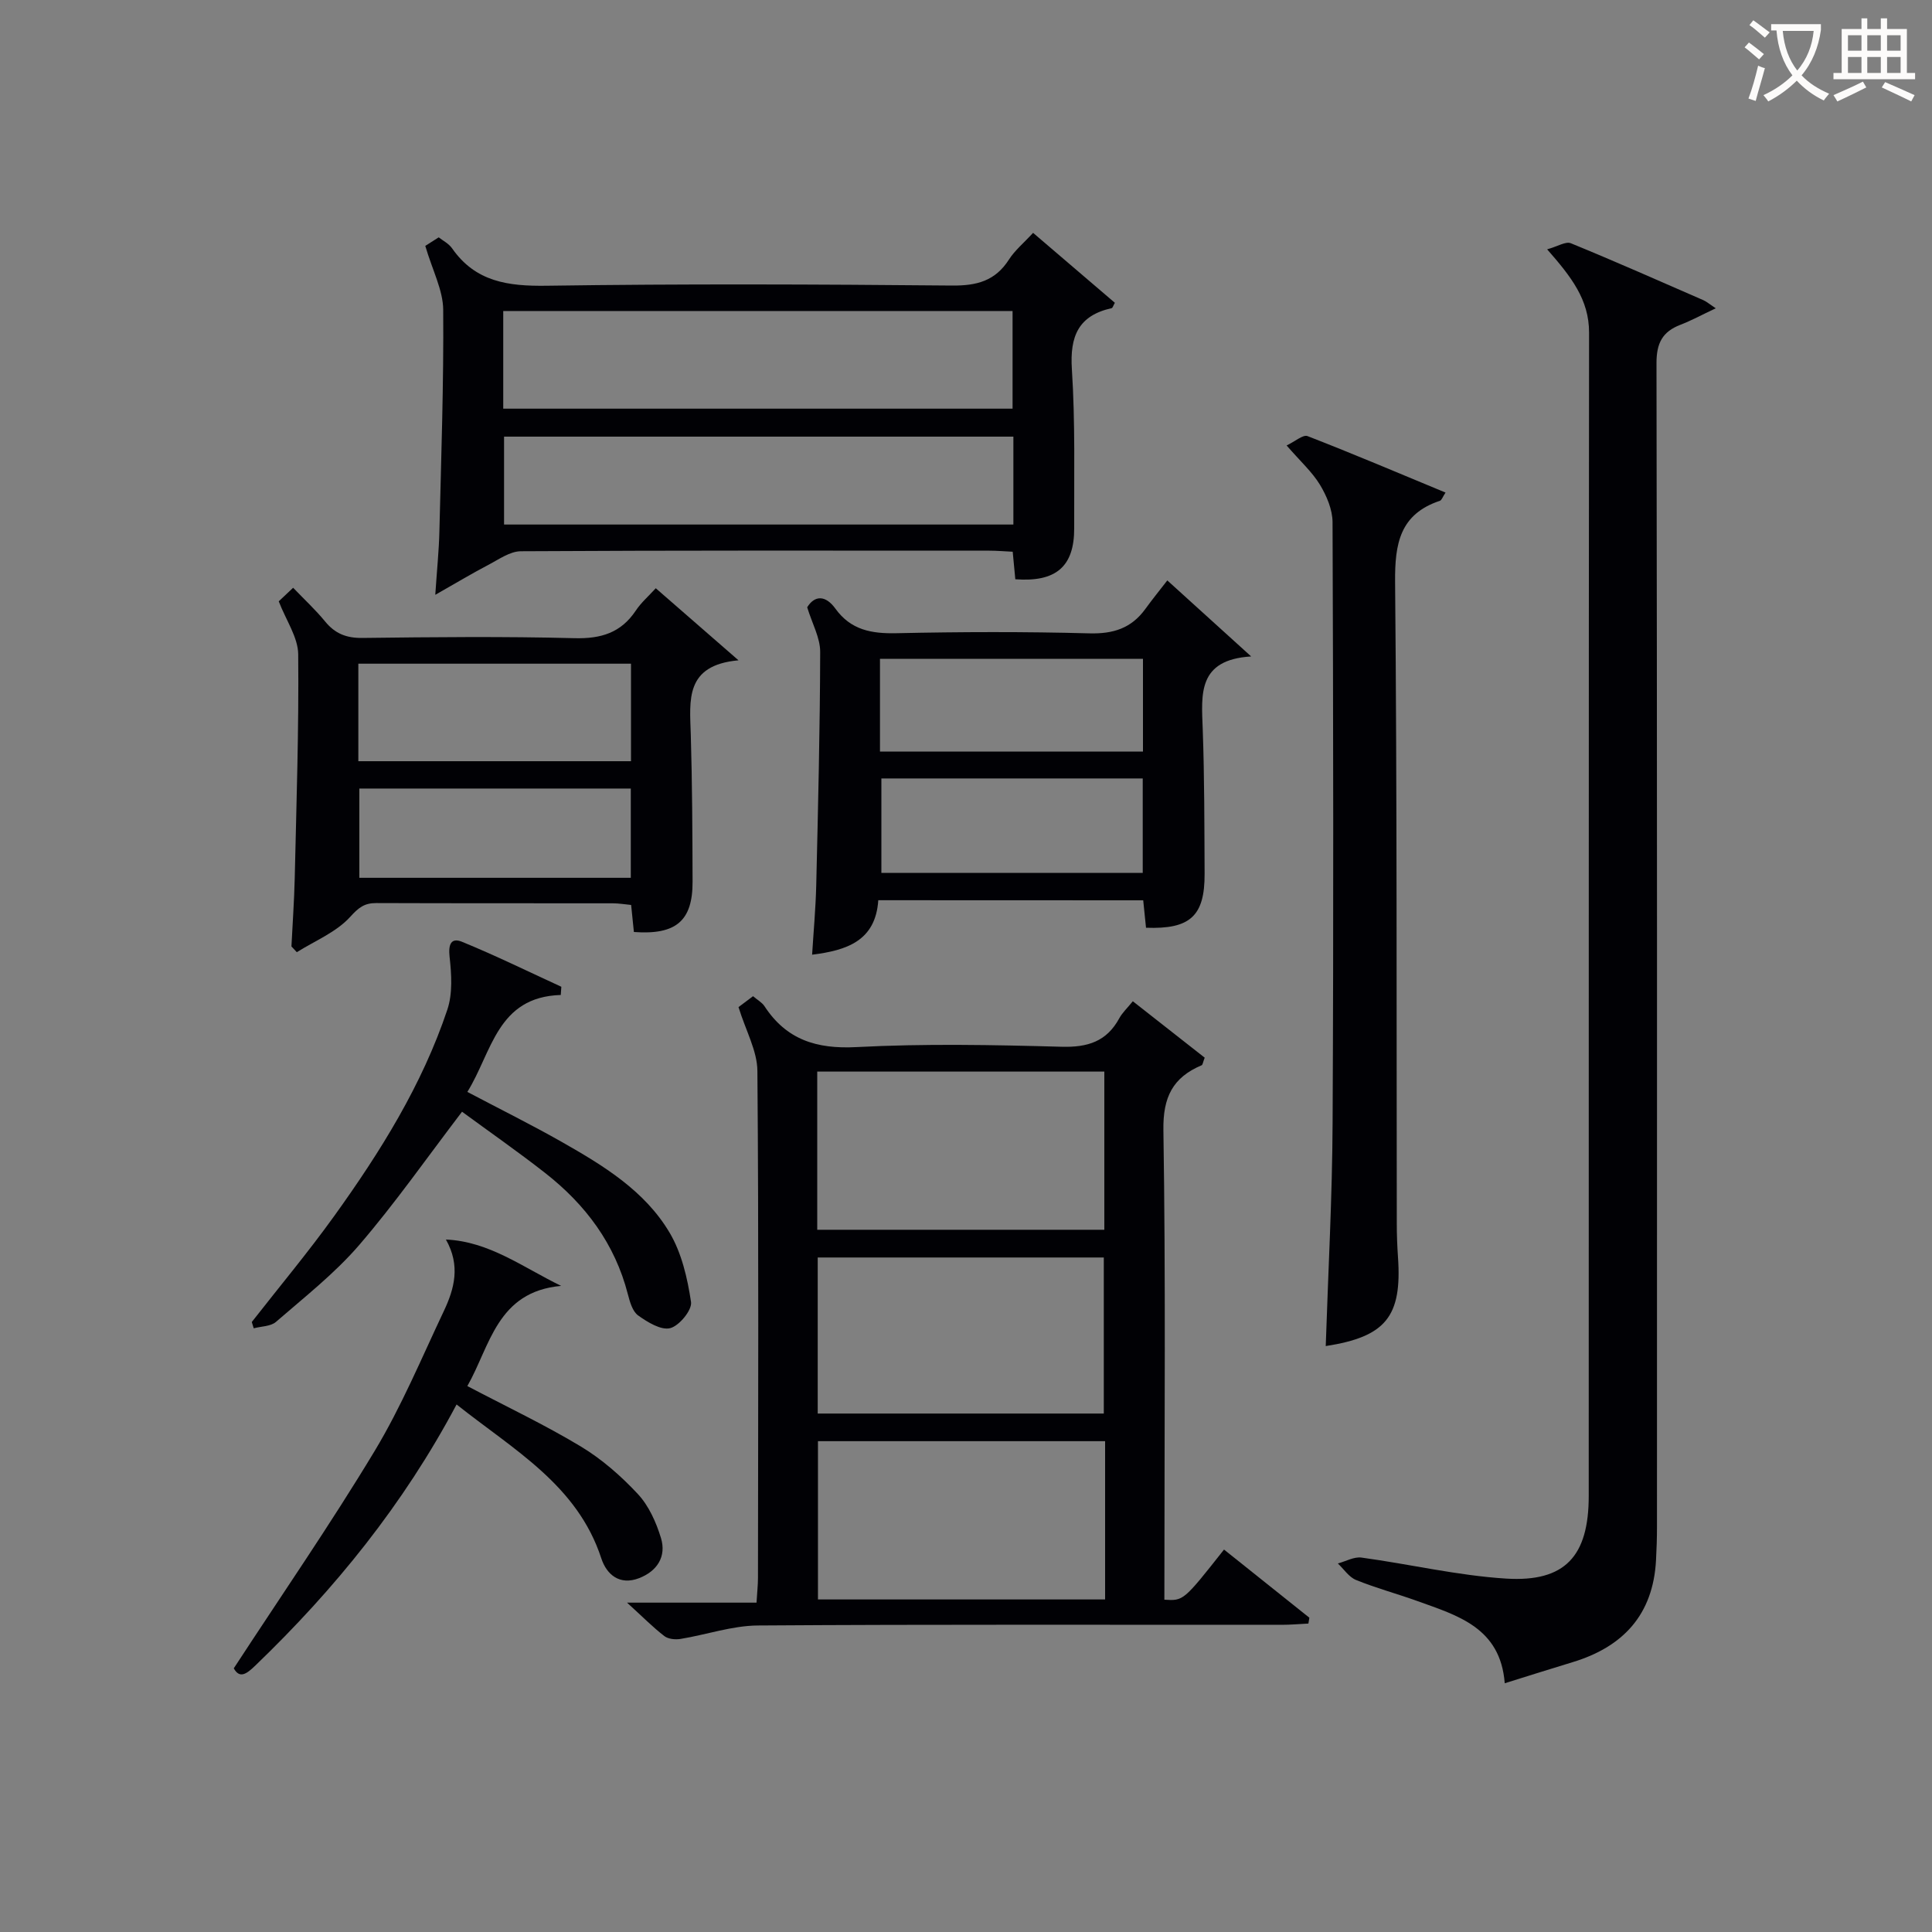
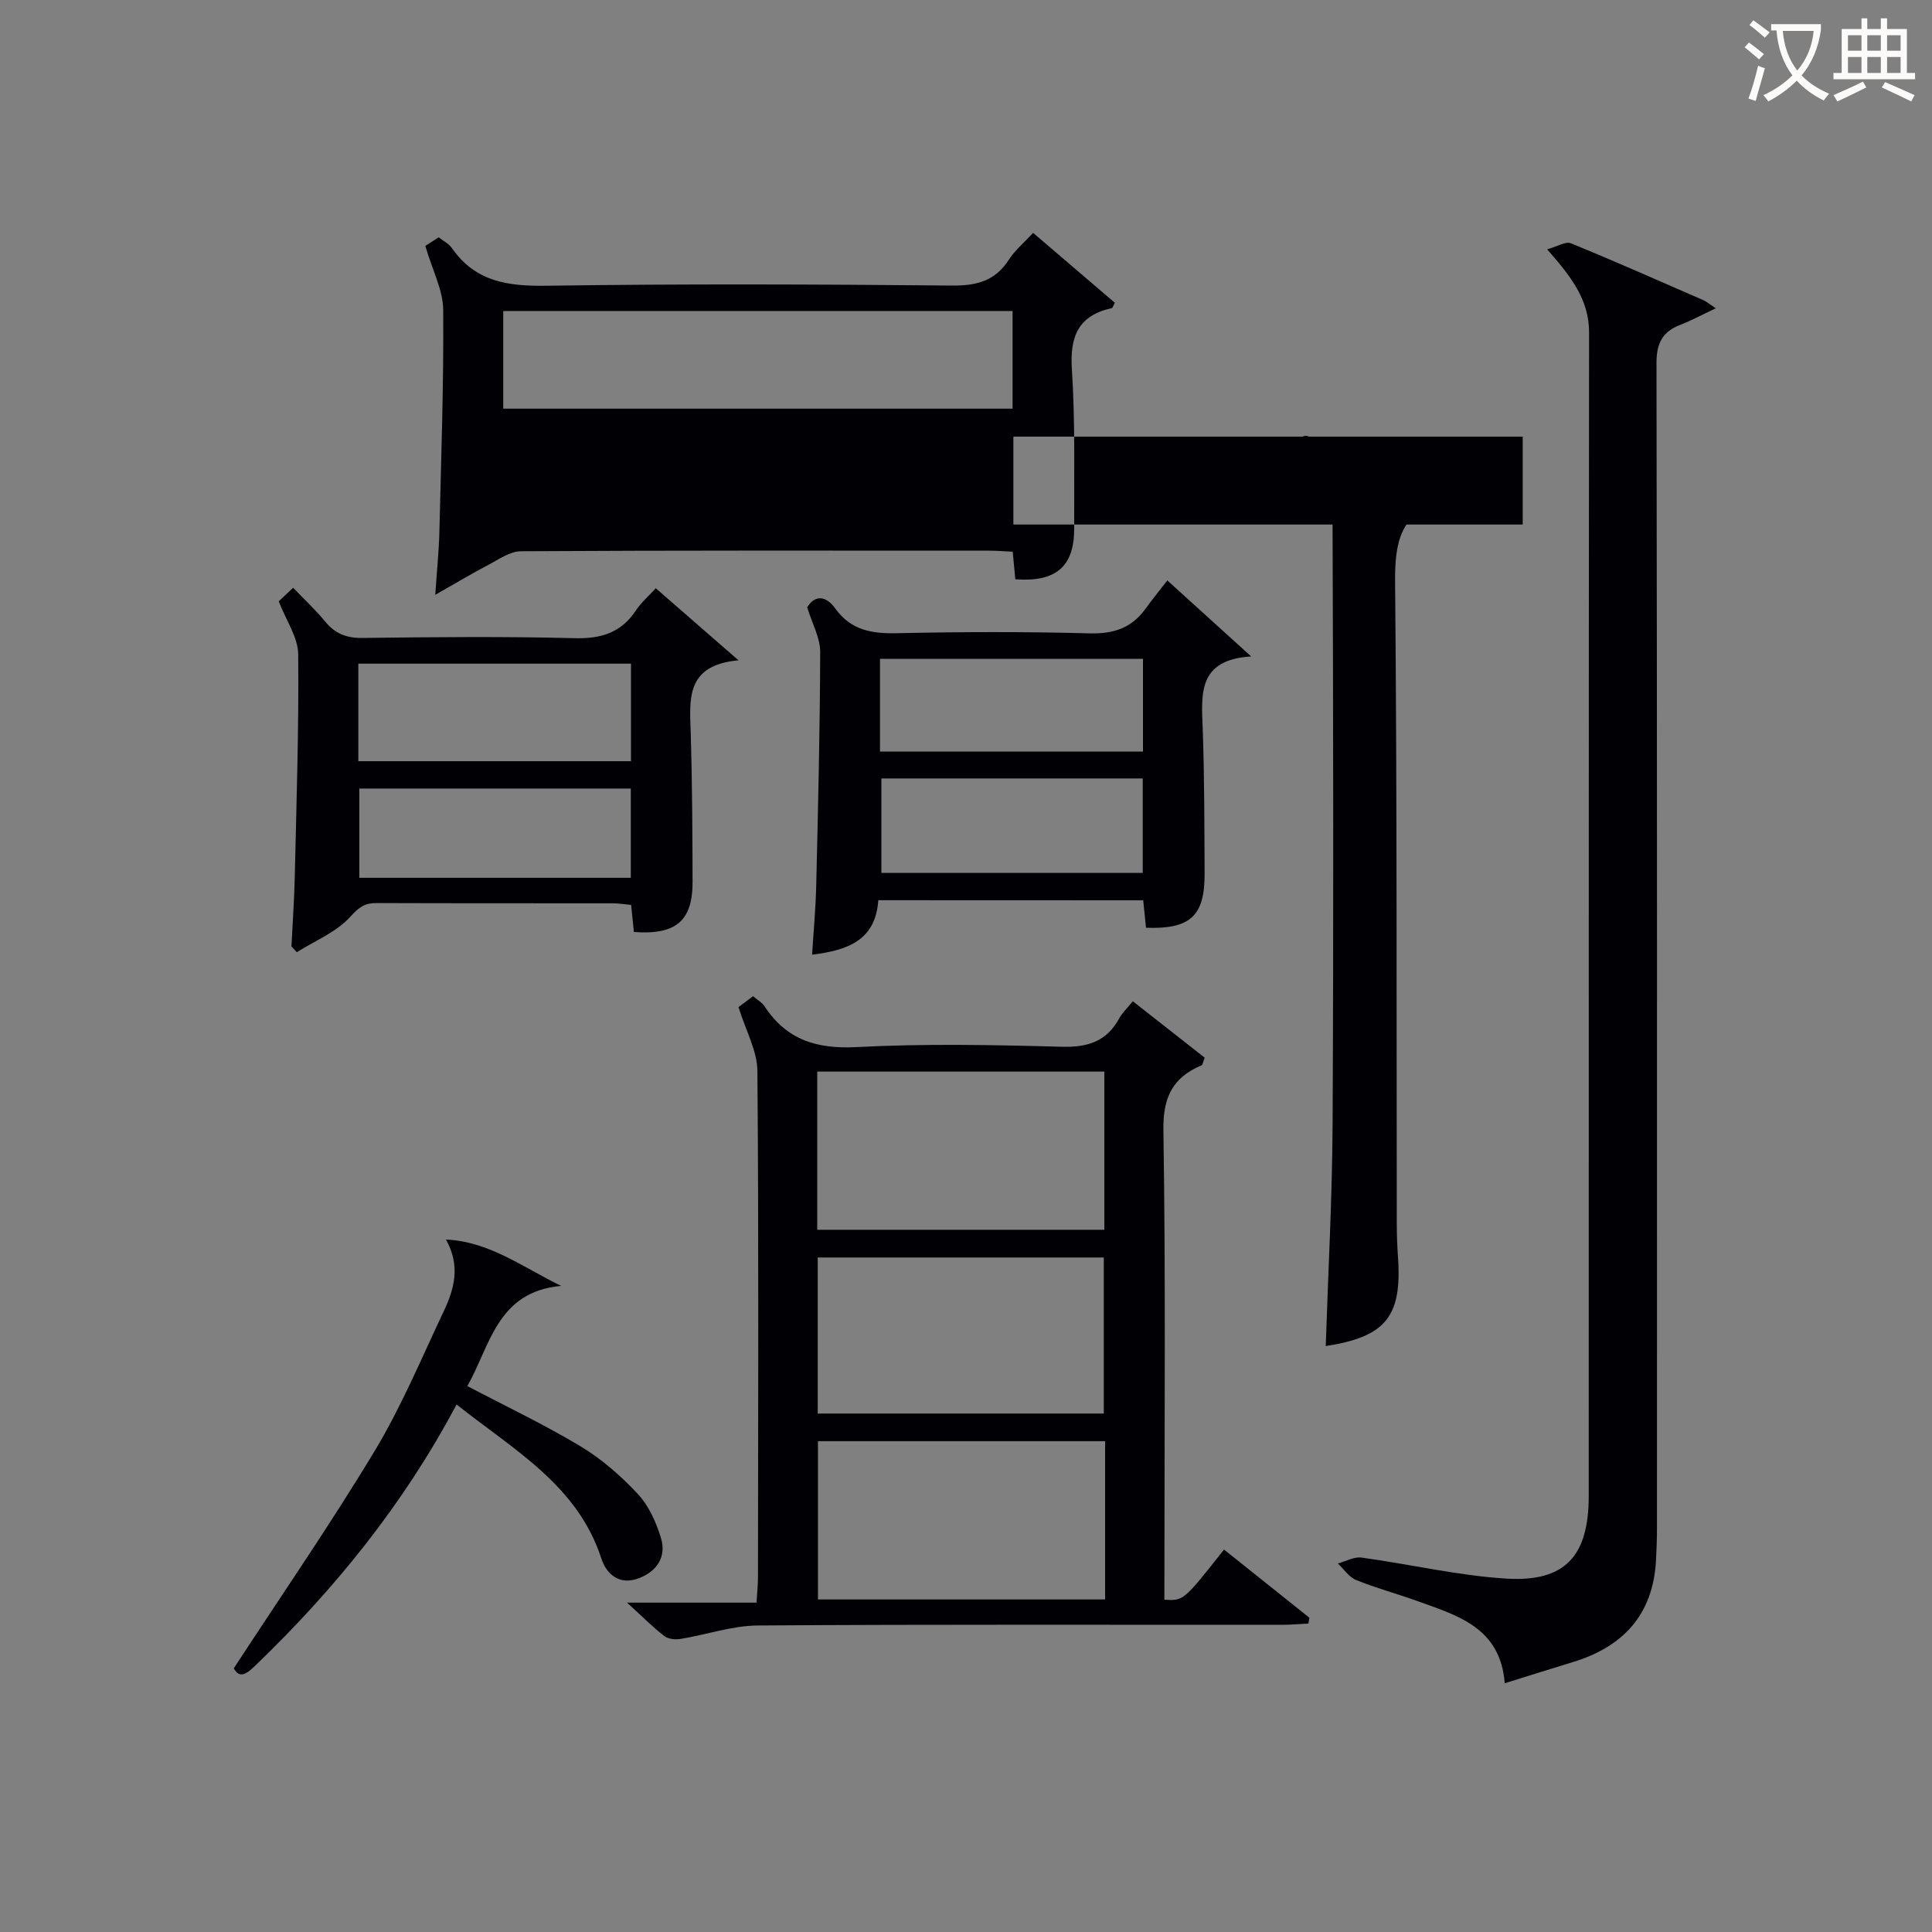
<svg xmlns="http://www.w3.org/2000/svg" enable-background="new 0 0 400 400" viewBox="0 0 400 400">
  <rect x="0" y="0" width="400" height="400" fill="#808080" stroke="none" />
  <g fill="#010105">
    <path d="m320.32 51.62c2.18-.6 3.85-1.69 4.9-1.26 9.21 3.77 18.32 7.81 27.45 11.79.6.26 1.12.72 2.56 1.68-3.04 1.43-5.12 2.57-7.31 3.41-3.73 1.43-4.97 3.8-4.96 7.95.14 80.28.11 160.57.1 240.85 0 2.33-.07 4.66-.2 6.99-.6 11.26-6.8 17.94-17.29 21.11-4.41 1.33-8.79 2.73-14.03 4.36-.89-11.53-9.74-14.01-18.09-17.02-4.21-1.52-8.55-2.68-12.69-4.36-1.48-.6-2.53-2.25-3.77-3.42 1.64-.44 3.35-1.43 4.89-1.22 9.99 1.36 19.9 3.72 29.93 4.35 12.24.76 17.12-4.65 17.12-17.12.02-80.28-.02-160.57.07-240.85 0-6.83-3.67-11.53-8.68-17.24z" />
    <path d="m241.07 331.2c3.96.25 3.96.25 12.35-10.38 5.89 4.7 11.78 9.41 17.67 14.11-.07.4-.13.8-.2 1.21-1.84.09-3.68.26-5.52.26-36.16.02-72.32-.11-108.47.14-5.33.04-10.64 1.91-15.99 2.78-1.09.18-2.56.04-3.37-.59-2.35-1.81-4.45-3.95-7.72-6.92h26.81c.13-2.22.3-3.66.3-5.11.03-34.99.17-69.98-.12-104.97-.03-4.17-2.4-8.32-3.91-13.22.26-.2 1.55-1.16 3.01-2.26.92.79 1.85 1.29 2.36 2.06 4.54 6.95 10.77 8.91 19.04 8.48 14.13-.74 28.32-.46 42.48-.07 5.39.15 9.32-1.07 11.94-5.89.62-1.14 1.63-2.08 2.81-3.53 5.08 3.99 10.07 7.9 14.88 11.68-.38.99-.42 1.48-.63 1.57-5.99 2.53-8.03 6.6-7.92 13.45.48 30.49.21 60.98.21 91.47-.01 1.82-.01 3.62-.01 5.73zm-71.87-76.59h59.44c0-11.14 0-21.89 0-32.75-19.97 0-39.64 0-59.44 0zm59.6 43.77c-20.1 0-39.78 0-59.45 0v32.77h59.45c0-11.06 0-21.69 0-32.77zm-59.5-5.72h59.23c0-11.05 0-21.76 0-32.31-19.98 0-39.55 0-59.23 0z" />
-     <path d="m210.21 119.93c-.17-1.74-.34-3.51-.54-5.7-1.65-.08-3.26-.22-4.87-.22-32.32-.01-64.64-.07-96.96.12-2.26.01-4.58 1.7-6.75 2.83-3.43 1.8-6.76 3.8-10.97 6.19.35-5.26.76-9.17.85-13.1.37-15.3.91-30.61.79-45.91-.03-4.06-2.2-8.1-3.71-13.23.08-.05 1.31-.83 2.78-1.77.8.64 2.07 1.27 2.78 2.29 4.84 6.93 11.58 7.84 19.54 7.73 27.98-.41 55.97-.3 83.96-.04 5.13.05 8.95-.96 11.78-5.38 1.23-1.92 3.08-3.44 5-5.53 5.75 4.92 11.37 9.72 16.93 14.48-.35.61-.46 1.07-.66 1.11-6.89 1.53-8.68 5.81-8.24 12.63.71 10.95.44 21.97.48 32.96.02 7.91-3.76 11.17-12.19 10.54zm-106.02-35.32h105.45c0-6.99 0-13.58 0-20.22-35.3 0-70.32 0-105.45 0zm105.62 5.79c-35.48 0-70.5 0-105.45 0v18.2h105.45c0-6.21 0-12.01 0-18.2z" />
+     <path d="m210.21 119.93c-.17-1.74-.34-3.51-.54-5.7-1.65-.08-3.26-.22-4.87-.22-32.32-.01-64.64-.07-96.96.12-2.26.01-4.58 1.7-6.75 2.83-3.43 1.8-6.76 3.8-10.97 6.19.35-5.26.76-9.17.85-13.1.37-15.3.91-30.61.79-45.91-.03-4.06-2.2-8.1-3.71-13.23.08-.05 1.31-.83 2.78-1.77.8.64 2.07 1.27 2.78 2.29 4.84 6.93 11.58 7.84 19.54 7.73 27.98-.41 55.97-.3 83.96-.04 5.13.05 8.95-.96 11.78-5.38 1.23-1.92 3.08-3.44 5-5.53 5.75 4.92 11.37 9.72 16.93 14.48-.35.61-.46 1.07-.66 1.11-6.89 1.53-8.68 5.81-8.24 12.63.71 10.95.44 21.97.48 32.96.02 7.91-3.76 11.17-12.19 10.54zm-106.02-35.32h105.45c0-6.99 0-13.58 0-20.22-35.3 0-70.32 0-105.45 0zm105.62 5.79v18.2h105.45c0-6.21 0-12.01 0-18.2z" />
    <path d="m135.77 121.79c5.49 4.78 10.82 9.42 17.13 14.92-11.16 1.01-10.09 8.29-9.88 15.36.3 10.14.34 20.3.37 30.45.03 8.13-3.41 11.08-12.15 10.44-.18-1.73-.36-3.51-.57-5.6-1.27-.12-2.55-.34-3.82-.34-16.31-.02-32.62.01-48.93-.05-2.46-.01-3.65.9-5.42 2.86-2.87 3.17-7.29 4.95-11.05 7.31-.37-.4-.74-.8-1.11-1.19.23-4.7.57-9.4.68-14.1.35-15.46.87-30.92.72-46.37-.03-3.51-2.49-7-4.03-10.98.62-.58 1.66-1.57 2.98-2.81 2.32 2.42 4.64 4.56 6.62 6.98 2.06 2.52 4.41 3.45 7.72 3.41 14.64-.18 29.3-.33 43.93.05 5.49.14 9.61-1.12 12.68-5.72 1.07-1.62 2.59-2.93 4.13-4.62zm-61.58 35.81h56.45c0-7 0-13.58 0-20.19-18.98 0-37.66 0-56.45 0zm.21 5.66v18.48h56.2c0-6.31 0-12.35 0-18.48-18.9 0-37.46 0-56.2 0z" />
    <path d="m181.84 186.38c-.56 8.46-6.59 10.39-13.7 11.28.29-4.75.73-9.51.85-14.27.38-16.14.78-32.27.82-48.41.01-2.93-1.66-5.87-2.69-9.25 1.56-2.52 3.81-2.53 5.84.28 3.2 4.44 7.48 5.2 12.63 5.09 13.32-.29 26.66-.33 39.97.03 4.93.13 8.66-1.06 11.54-5.01 1.46-2.01 3.02-3.94 4.58-5.95 6.14 5.57 11.28 10.22 17.36 15.74-11.14.68-10.29 7.84-10.03 15.01.36 9.98.34 19.98.39 29.97.04 8.74-2.96 11.53-12.13 11.19-.18-1.74-.36-3.52-.58-5.68-18.03-.02-36.1-.02-54.85-.02zm.35-30.78h54.45c0-6.66 0-12.92 0-19.2-18.31 0-36.33 0-54.45 0zm.29 5.57v19.56h54.11c0-6.65 0-13.03 0-19.56-18.13 0-35.91 0-54.11 0z" />
    <path d="m266.38 92.23c1.74-.82 3.39-2.3 4.33-1.94 9.53 3.7 18.95 7.7 28.57 11.69-.61.93-.8 1.58-1.16 1.7-8.29 2.77-9.35 8.86-9.28 16.81.41 44.28.28 88.56.35 132.84 0 2.33.09 4.66.25 6.98.85 12.29-2.55 16.45-14.96 18.38.5-15.4 1.35-30.81 1.42-46.22.21-41.45.14-82.9-.01-124.35-.01-2.61-1.22-5.46-2.61-7.76-1.61-2.65-4.03-4.82-6.9-8.13z" />
-     <path d="m116.1 206c-13.21.4-14.23 11.86-19.34 20.07 6.77 3.57 13.27 6.79 19.56 10.36 8.57 4.87 17.15 10.08 22.3 18.76 2.51 4.22 3.71 9.44 4.45 14.37.25 1.66-2.44 4.94-4.31 5.42-1.91.48-4.7-1.24-6.64-2.63-1.17-.84-1.72-2.82-2.13-4.4-2.68-10.44-8.77-18.56-17.1-25.08-5.73-4.49-11.72-8.65-17.23-12.7-7.32 9.59-13.88 18.99-21.32 27.63-5.07 5.88-11.31 10.76-17.2 15.88-1.09.95-3.05.91-4.61 1.33-.13-.43-.27-.87-.4-1.3 5.71-7.31 11.68-14.45 17.09-21.98 9.53-13.26 18.18-27.1 23.4-42.7 1.12-3.35.86-7.34.46-10.95-.28-2.55.31-4.01 2.56-3.1 6.96 2.85 13.74 6.18 20.58 9.32-.03.55-.07 1.13-.12 1.7z" />
    <path d="m94.53 290.78c-11.03 20.77-25.24 38.25-41.64 54.03-1.83 1.76-3.25 2.82-4.49.6 9.92-15.2 20.02-29.82 29.18-45.02 5.54-9.2 9.71-19.23 14.32-28.97 2.17-4.59 3.48-9.39.42-14.79 8.99.41 15.85 5.71 23.86 9.6-13.3 1.18-14.7 12.46-19.42 20.74 8.08 4.25 16 8 23.48 12.5 4.35 2.62 8.33 6.11 11.81 9.84 2.27 2.43 3.8 5.85 4.79 9.1 1.18 3.85-.78 6.88-4.52 8.33-4.01 1.55-6.72-.71-7.83-4.11-4.96-15.17-18.07-22.4-29.96-31.85z" />
  </g>
  <path d="m362.1 8.8c1.1.8 2.1 1.6 3.1 2.4l-1 1.1c-1.3-1.1-2.3-2-3-2.5zm1.9 4.8c.5.2.9.4 1.4.5-.6 2.3-1.3 4.5-1.9 6.8l-1.5-.5c.8-2.1 1.4-4.3 2-6.8zm-1-9.4c1.3.9 2.4 1.8 3.4 2.5l-1 1.1c-1.4-1.2-2.4-2.1-3.2-2.6zm3.7 2.2v-1.4h10.3v1.2c-.5 3.6-1.8 6.8-4 9.4 1.5 1.6 3.4 2.8 5.7 3.8-.3.4-.7.8-1.1 1.4-2.3-1.1-4.1-2.5-5.6-4.1-1.6 1.6-3.6 3.1-5.9 4.3-.3-.5-.7-.9-1-1.3 2.4-1.1 4.4-2.5 6-4.1-1.9-2.5-3-5.6-3.3-9.3h-1.1zm8.8 0h-6.4c.3 3.3 1.3 6 3 8.2 2-2.3 3.1-5.1 3.4-8.2z" fill="#fcfbfa" />
  <path d="m385.3 3.8h1.3v2.2h2.8v-2.2h1.3v2.2h4.1v9.1h1.7v1.3h-16.9v-1.3h1.7v-9.1h4.1v-2.2zm.4 13.1.7 1.2c-1.8.9-3.8 1.9-6 2.9-.2-.4-.5-.8-.8-1.3 2.3-1 4.3-1.9 6.1-2.8zm-3.1-6.4h2.8v-3.2h-2.8zm0 4.6h2.8v-3.3h-2.8zm4-4.6h2.8v-3.2h-2.8zm0 4.6h2.8v-3.3h-2.8zm3.7 1.9c2.1.9 4.1 1.8 6.1 2.7l-.7 1.3c-2.2-1.1-4.2-2-6.1-2.9zm3.2-9.7h-2.8v3.2h2.8zm-2.8 7.8h2.8v-3.3h-2.8z" fill="#fcfbfa" />
</svg>